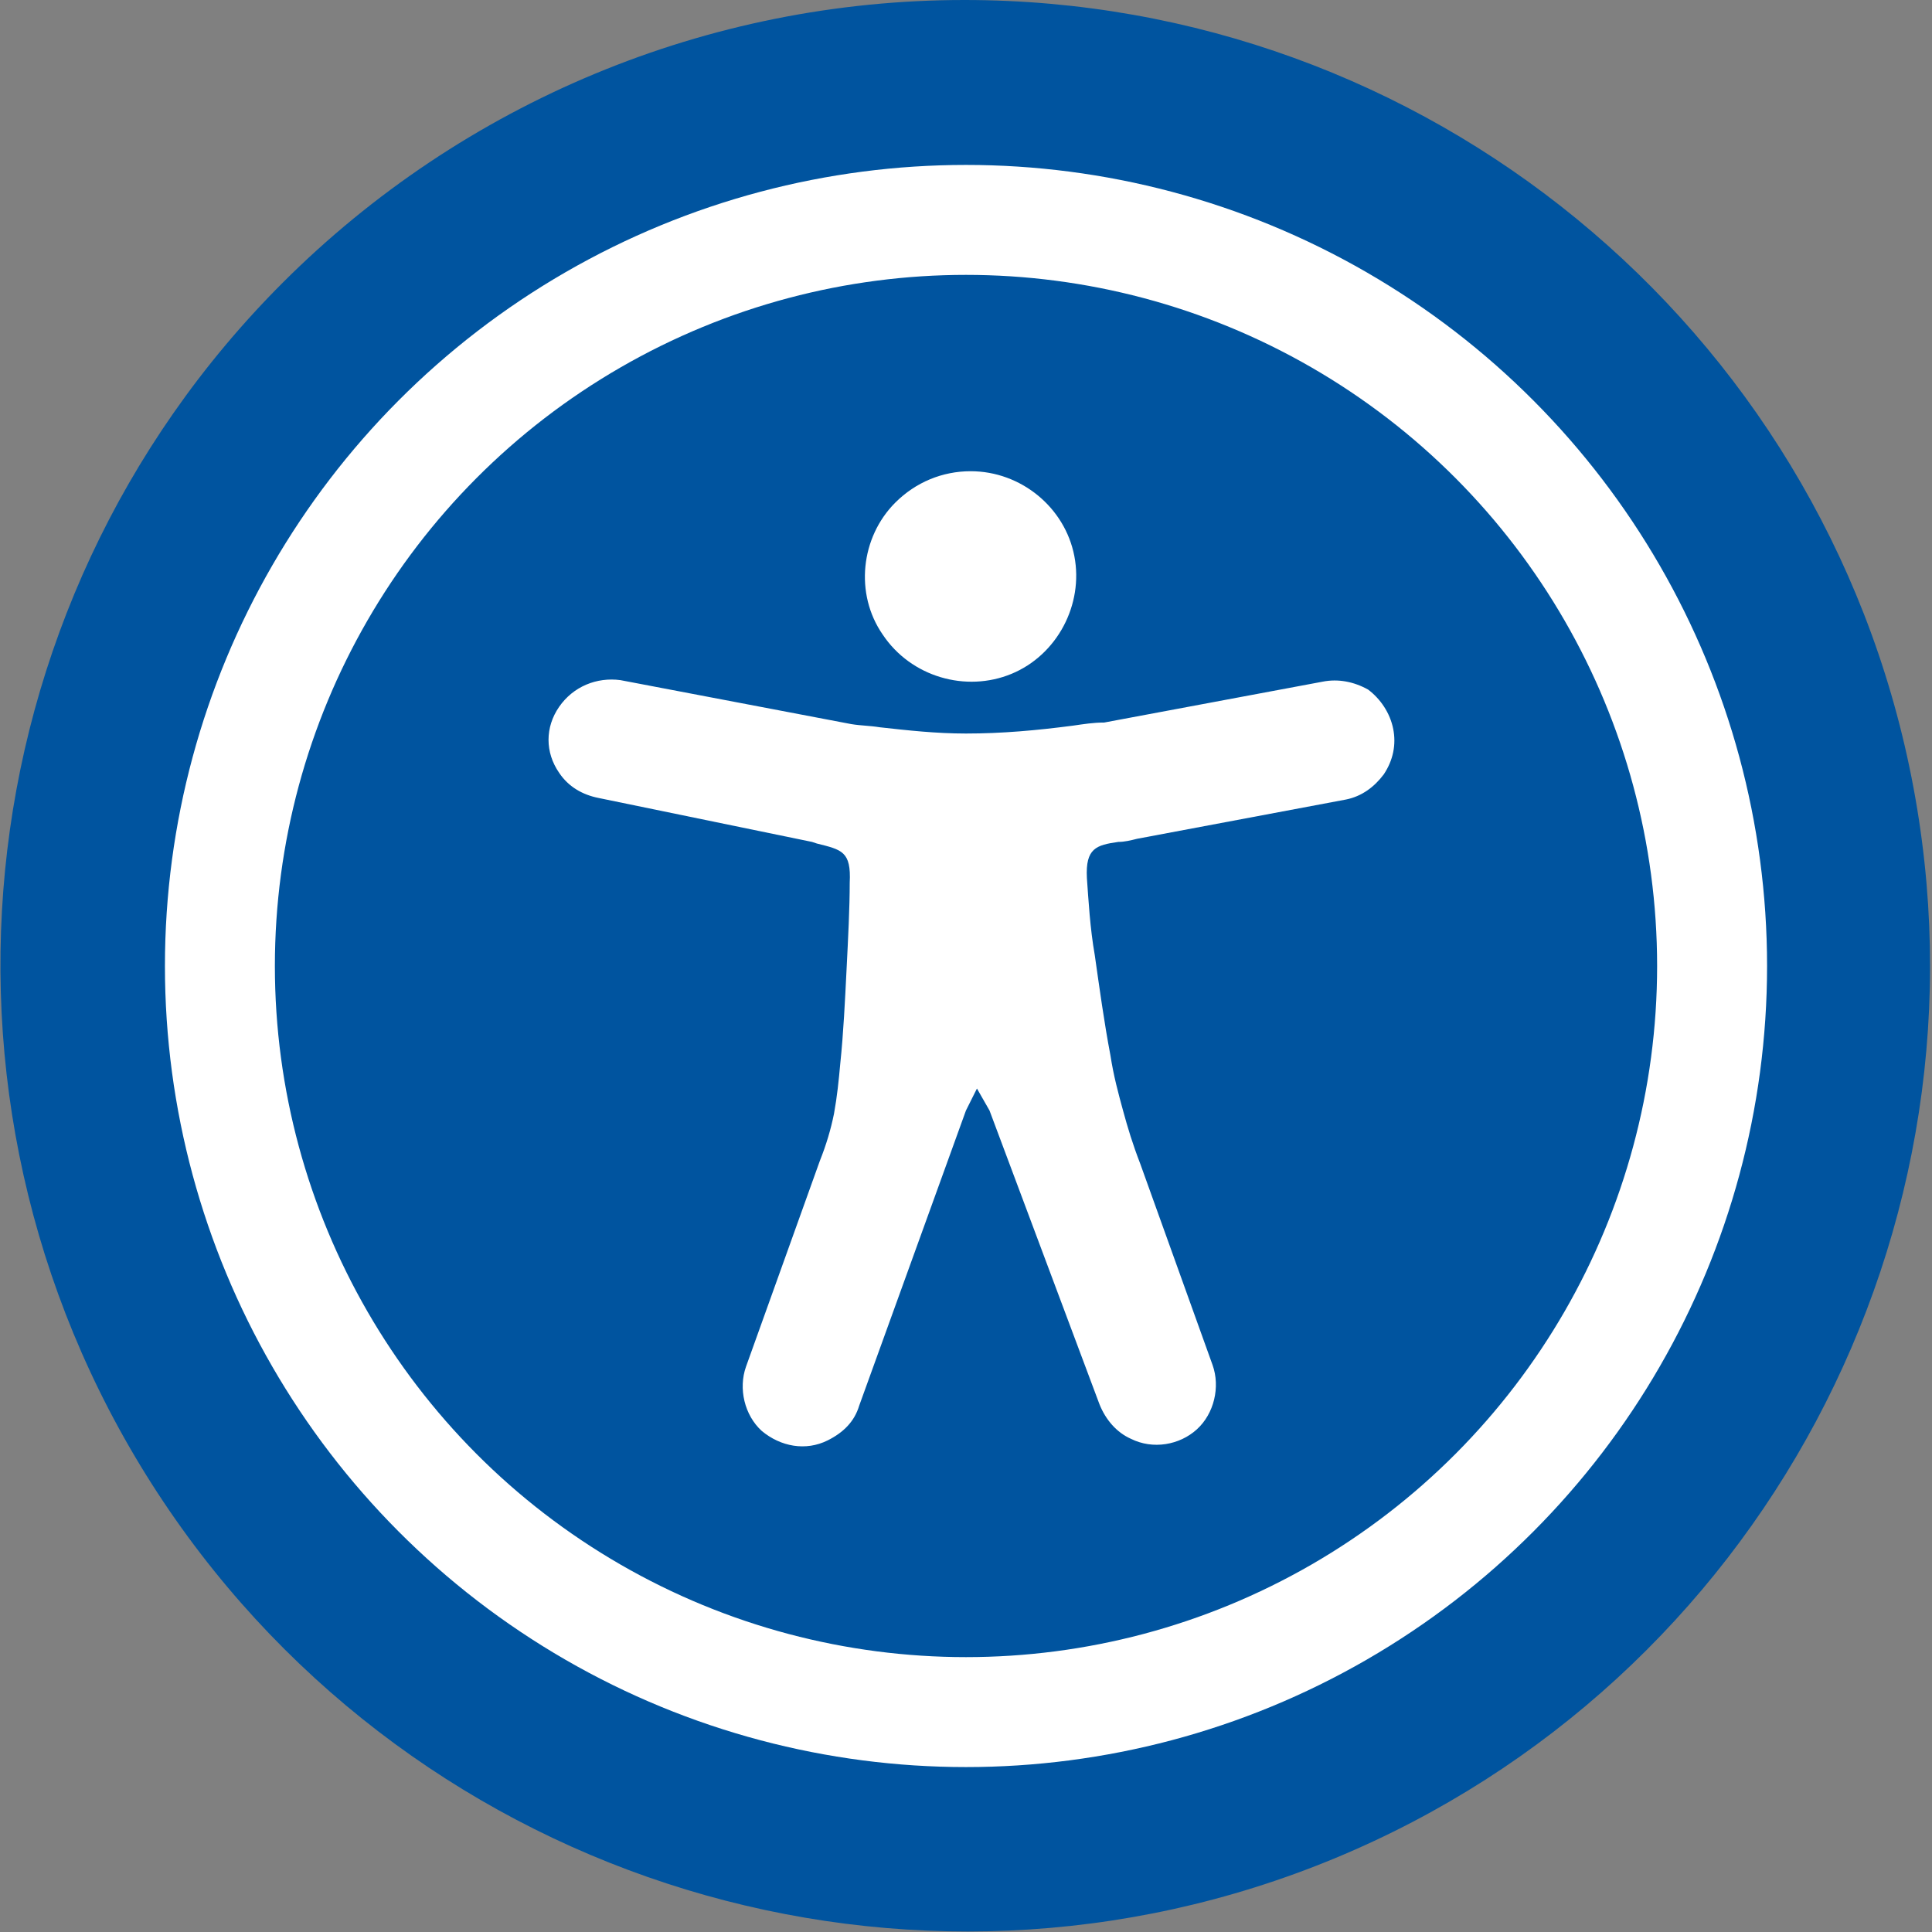
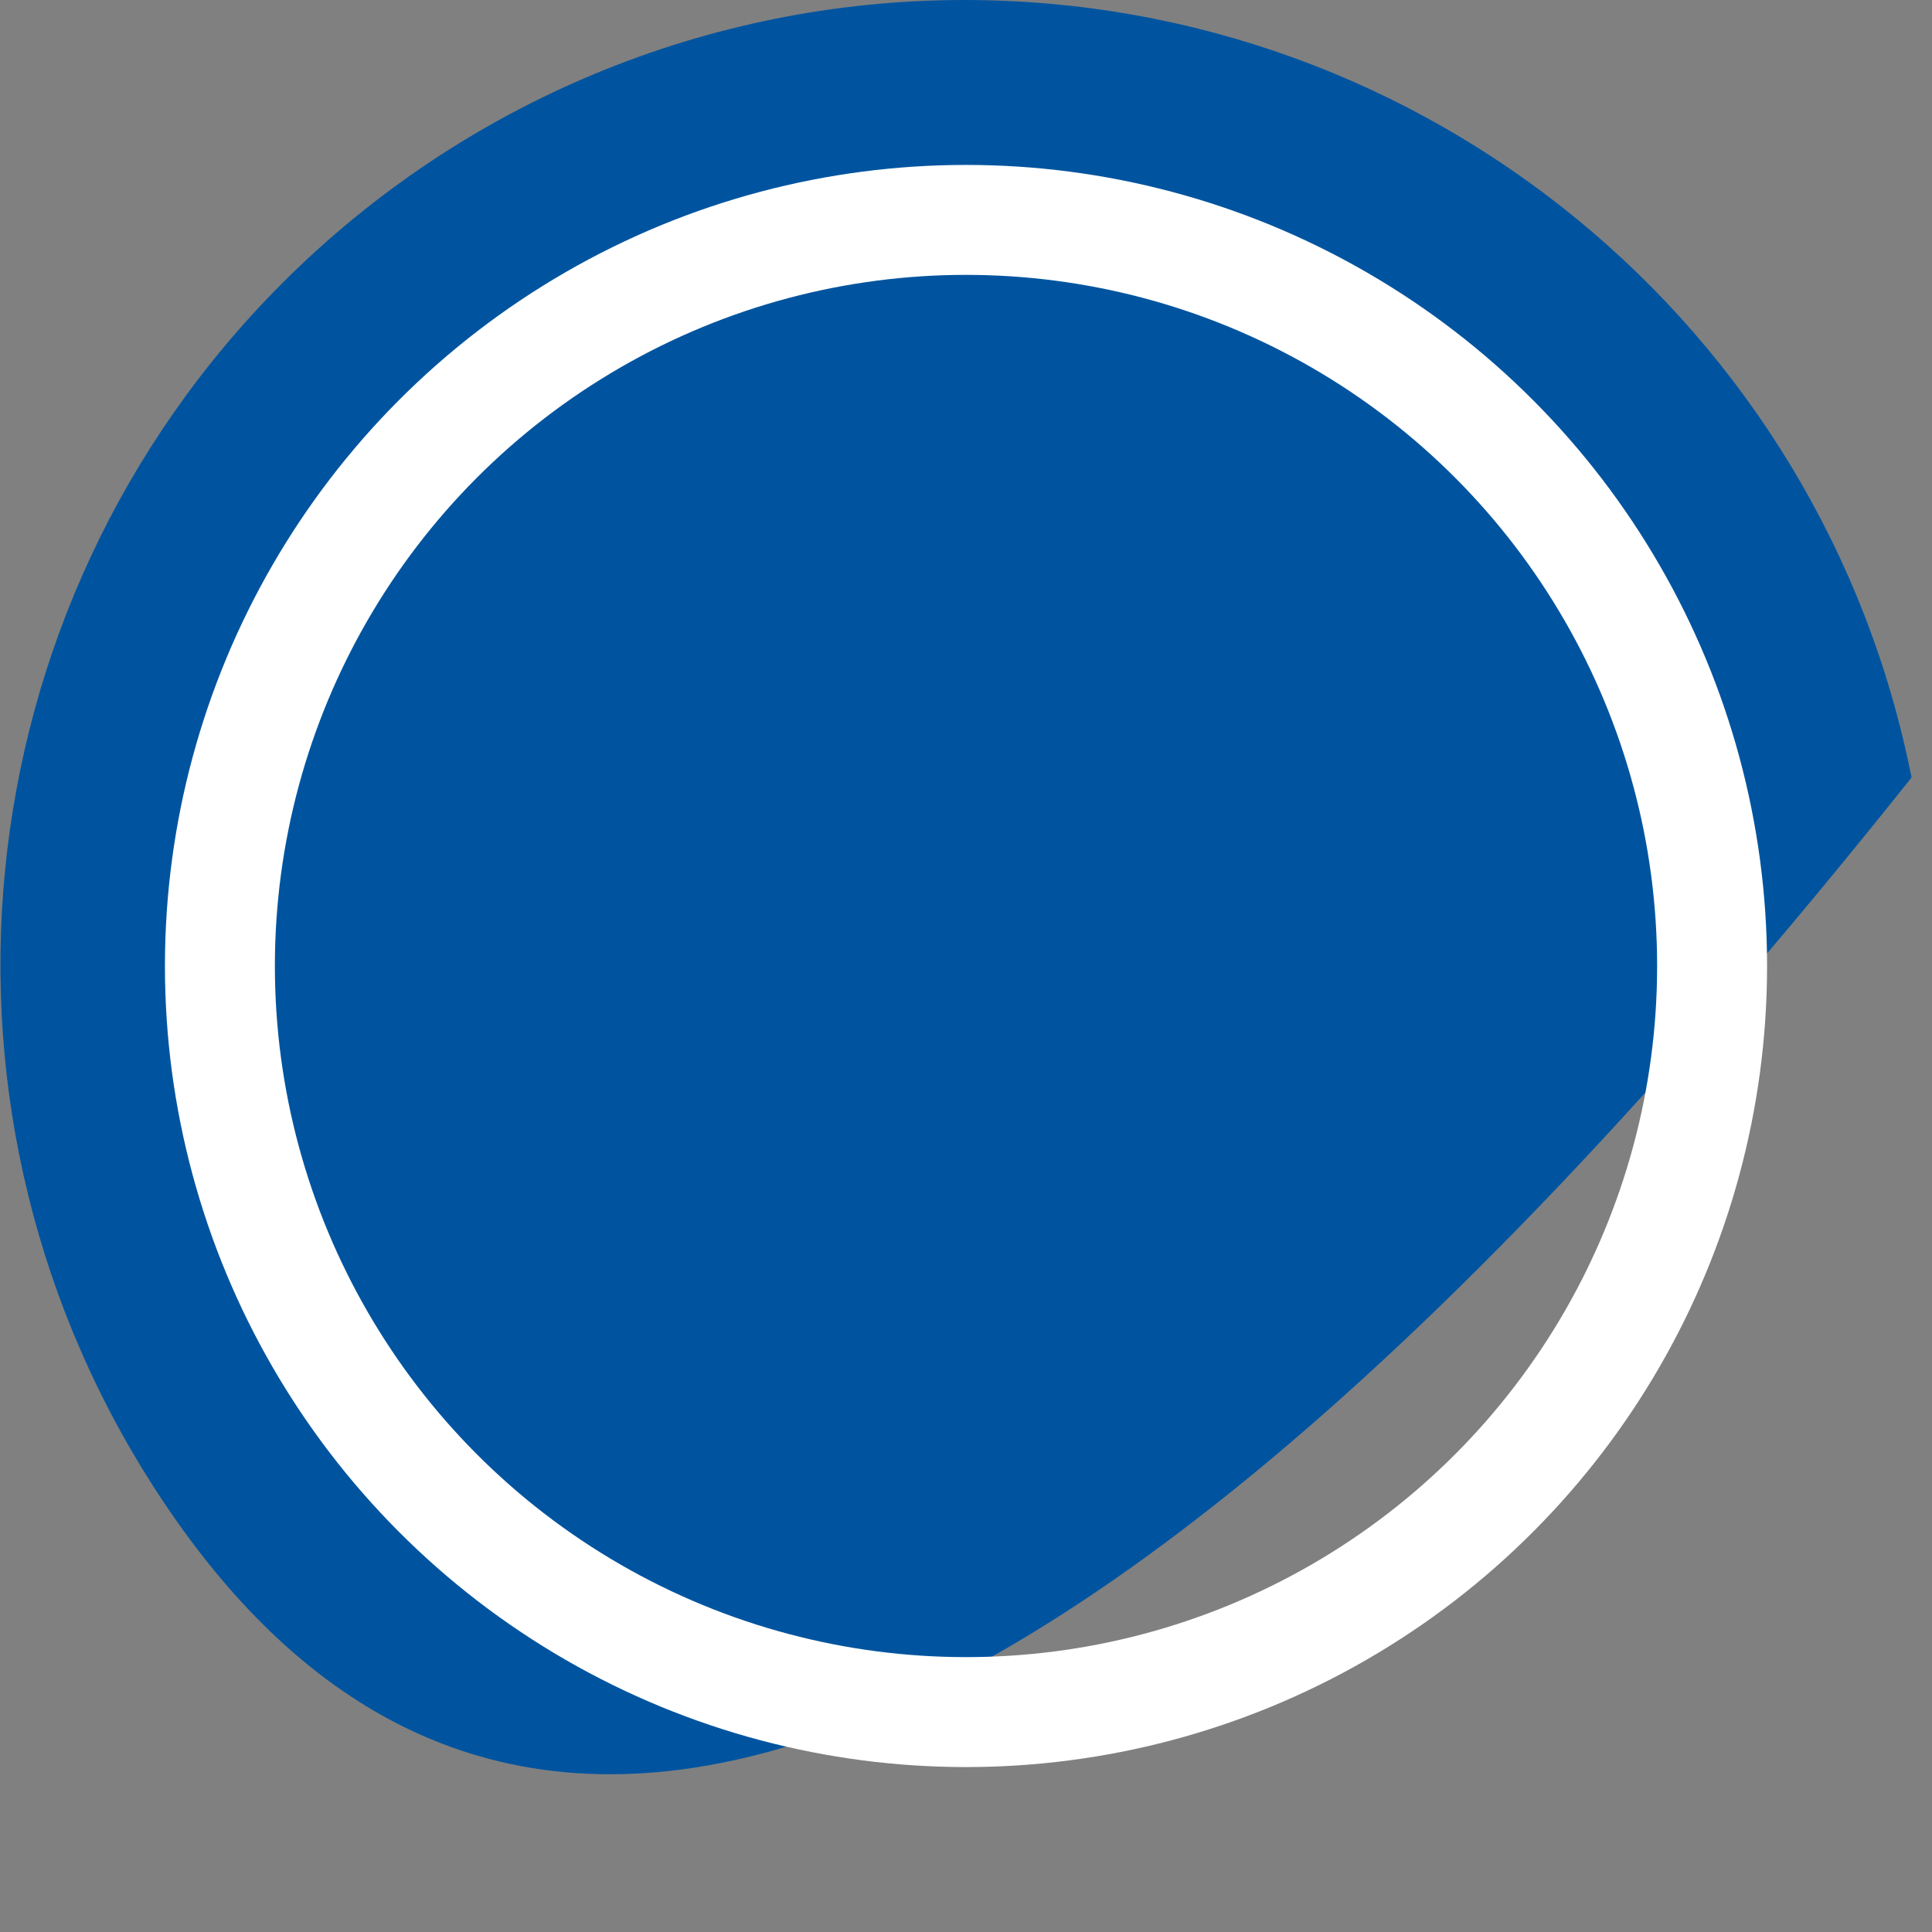
<svg xmlns="http://www.w3.org/2000/svg" width="123px" height="123px" viewBox="0 0 123 123" version="1.1">
  <rect x="0" y="0" width="123" height="123" fill="#808080" stroke="none" />
  <title>barrierefreiheit</title>
  <g id="Page-1" stroke="none" stroke-width="1" fill="none" fill-rule="evenodd">
    <g id="barrierefreiheit" transform="translate(0.027, -0)">
      <g id="accessibility-icon" fill-rule="nonzero">
-         <path d="M61.37,0 C90.67,0 115.97,20.7 121.67,49.5 C127.37,78.3 111.97,107.1 84.97,118.3 C57.97,129.5 26.67,120 10.37,95.6 C-5.93,71.2 -2.73,38.7 17.97,18 C29.47,6.5 45.07,0 61.37,0 L61.37,0 Z" id="Path" fill="#00549F" />
+         <path d="M61.37,0 C90.67,0 115.97,20.7 121.67,49.5 C57.97,129.5 26.67,120 10.37,95.6 C-5.93,71.2 -2.73,38.7 17.97,18 C29.47,6.5 45.07,0 61.37,0 L61.37,0 Z" id="Path" fill="#00549F" />
        <g id="Group" transform="translate(34.895, 30)" fill="#FFFFFF">
-           <path d="M26.575,40.7 L19.775,59.5 C19.475,60.5 18.775,61.2 17.775,61.7 C16.375,62.4 14.775,62.1 13.575,61.1 C12.475,60.1 12.075,58.4 12.575,57 L17.275,43.9 C17.675,42.9 17.975,41.9 18.175,40.9 C18.375,39.8 18.475,38.8 18.575,37.7 C18.775,35.8 18.875,33.7 18.975,31.7 C19.075,29.7 19.175,27.8 19.175,26.2 C19.275,24.2 18.675,24.1 17.075,23.7 L16.775,23.6 L3.175,20.8 C2.175,20.6 1.275,20.1 0.675,19.2 C-0.225,17.9 -0.225,16.3 0.675,15 C1.575,13.7 3.075,13.1 4.575,13.3 L19.275,16.1 C19.875,16.2 20.475,16.2 21.075,16.3 C22.875,16.5 24.675,16.7 26.575,16.7 C28.875,16.7 31.075,16.5 33.375,16.2 C34.075,16.1 34.675,16 35.375,16 L49.275,13.4 C50.275,13.2 51.275,13.4 52.175,13.9 C52.975,14.5 53.575,15.4 53.775,16.4 C53.975,17.4 53.775,18.4 53.175,19.3 C52.575,20.1 51.775,20.7 50.775,20.9 L37.475,23.4 C37.075,23.5 36.675,23.6 36.275,23.6 C34.875,23.8 34.175,24 34.275,25.9 C34.375,27.3 34.475,29.1 34.775,30.8 C35.075,32.9 35.375,35.1 35.775,37.2 C35.975,38.5 36.275,39.6 36.575,40.7 C36.875,41.8 37.175,42.8 37.675,44.1 L42.275,56.9 C42.775,58.3 42.375,60 41.275,61 C40.175,62 38.475,62.3 37.075,61.6 C36.175,61.2 35.475,60.4 35.075,59.4 L28.075,40.7 L27.275,39.3 L26.575,40.7 L26.575,40.7 Z" id="Path_1_" />
-           <path d="M26.875,0 C30.075,0 32.875,2.3 33.475,5.4 C34.075,8.5 32.375,11.7 29.475,12.9 C26.575,14.1 23.075,13.1 21.275,10.4 C19.475,7.8 19.875,4.2 22.075,2 C23.375,0.7 25.075,0 26.875,0 Z" id="Path_2_" />
-         </g>
+           </g>
      </g>
      <circle id="Oval" stroke="#FFFFFF" stroke-width="7" cx="61.473" cy="61.5" r="47.5" />
    </g>
  </g>
</svg>